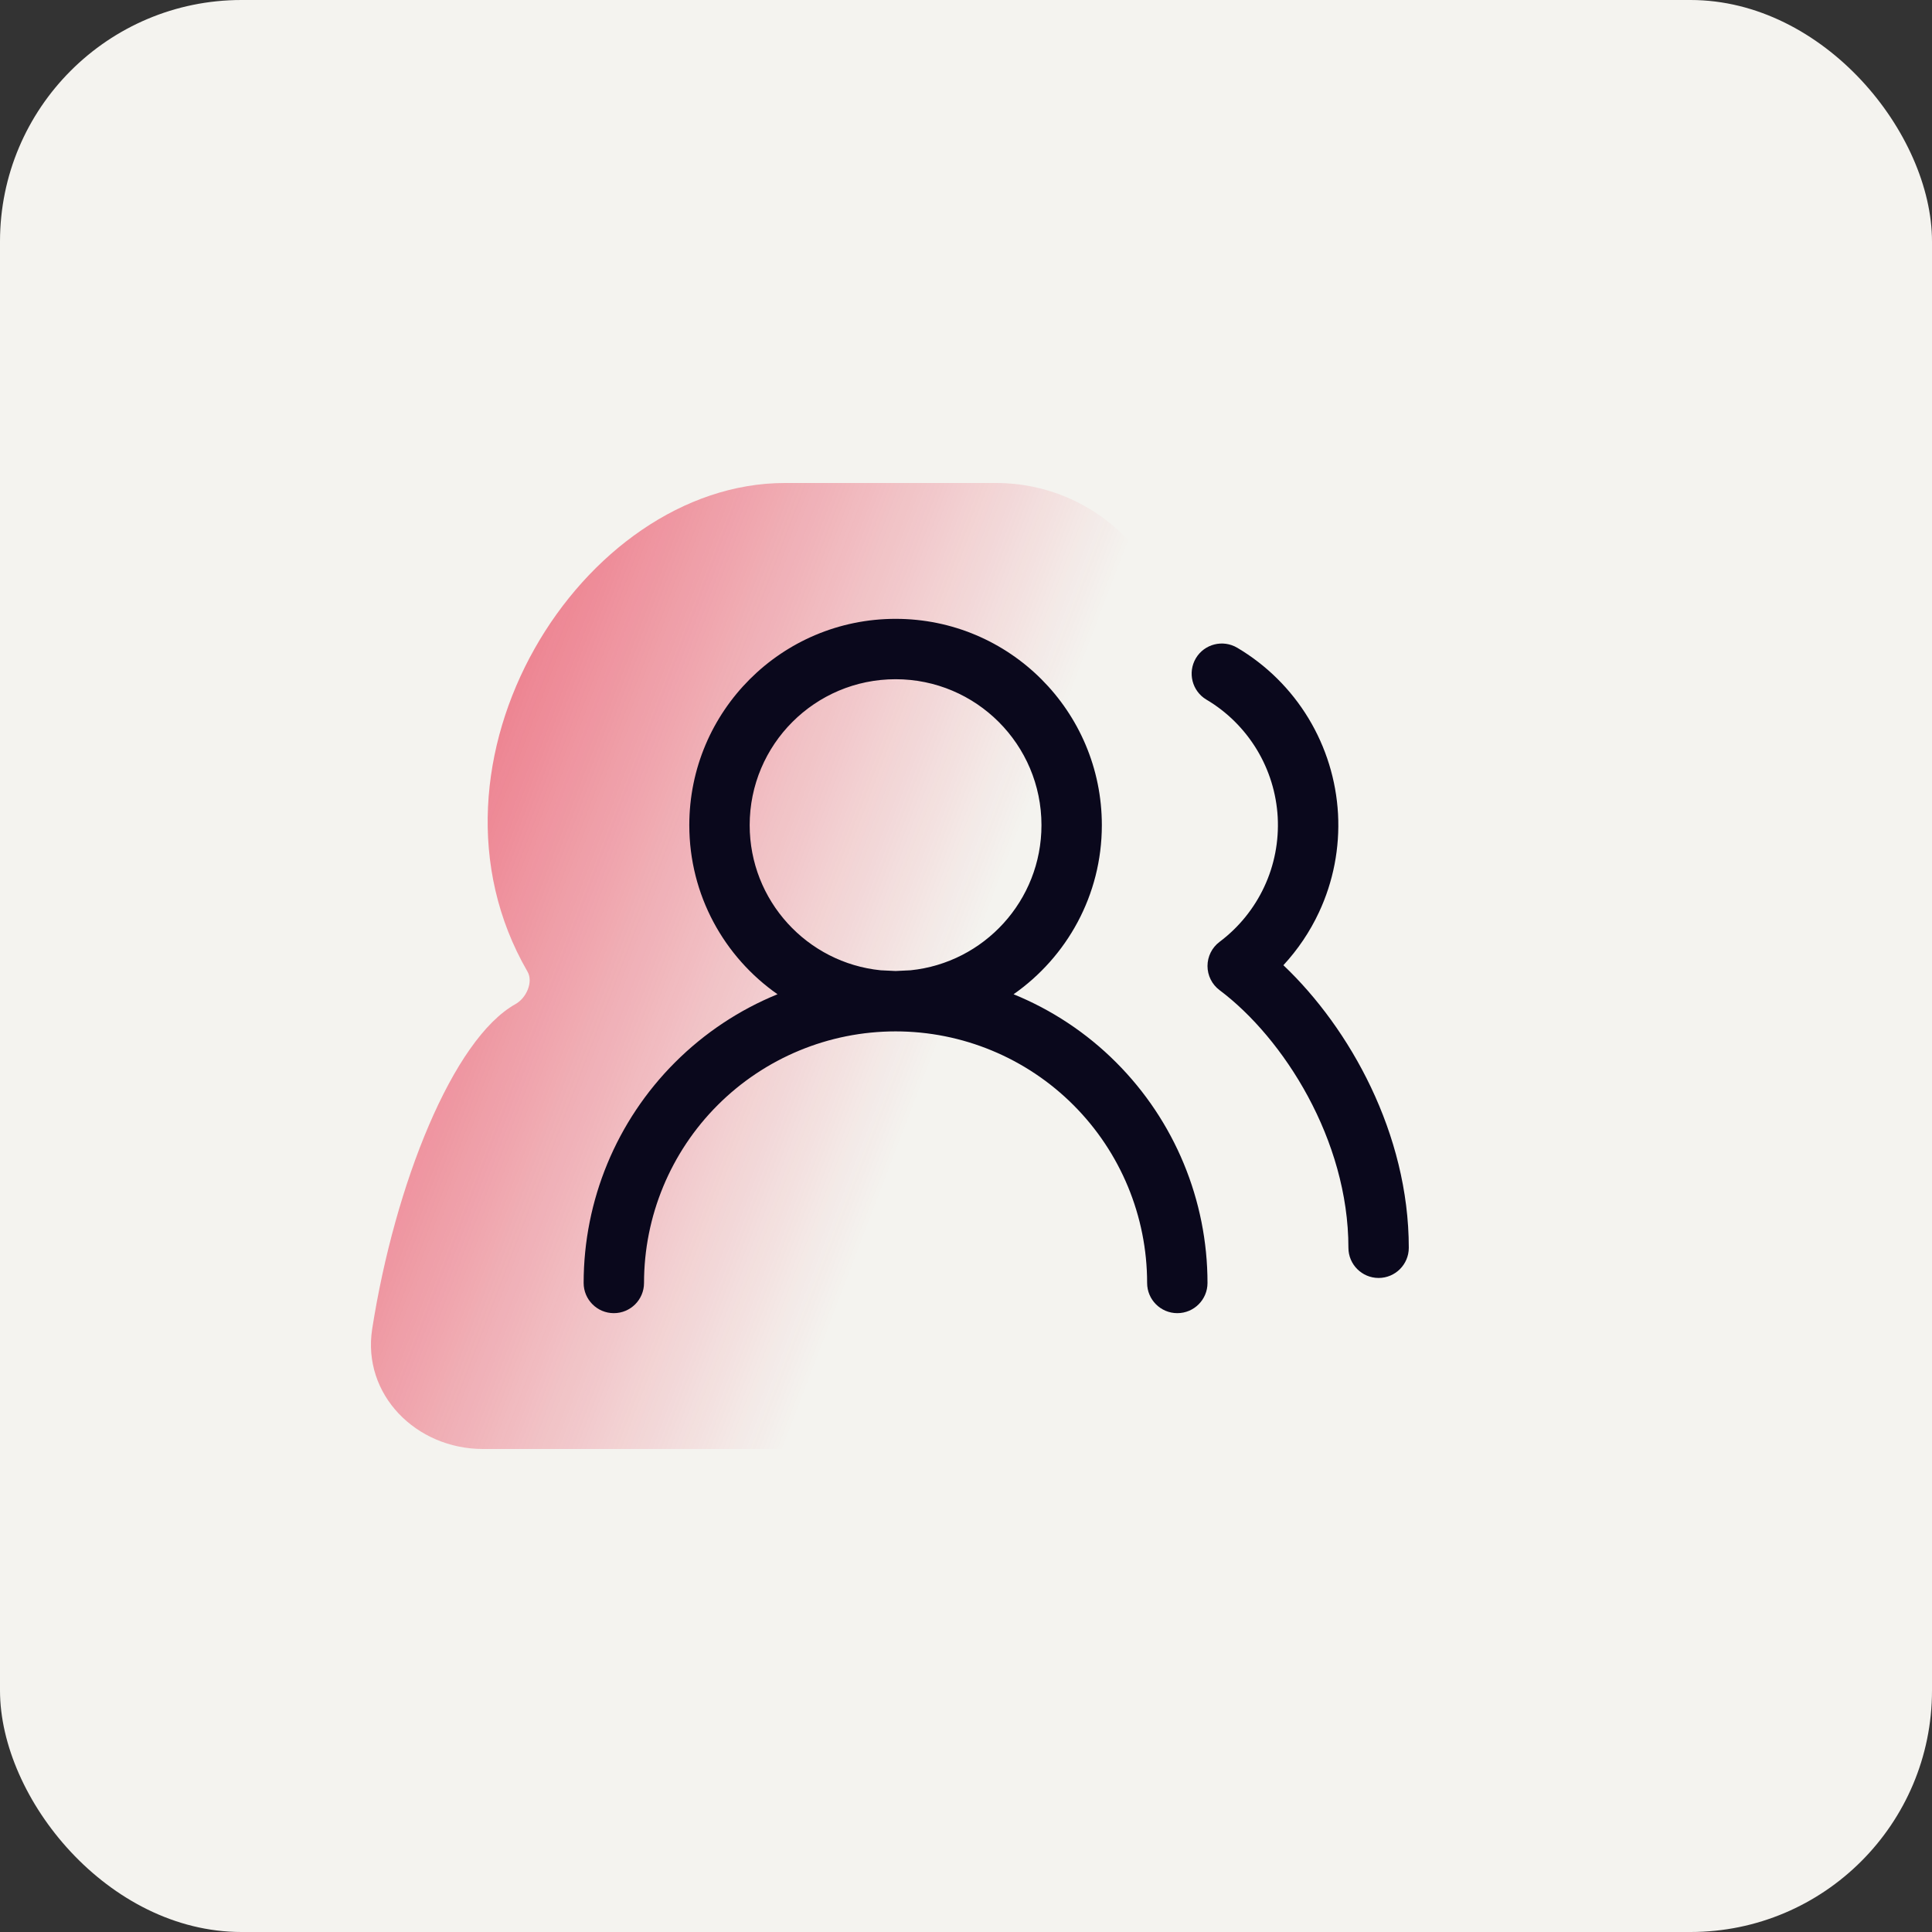
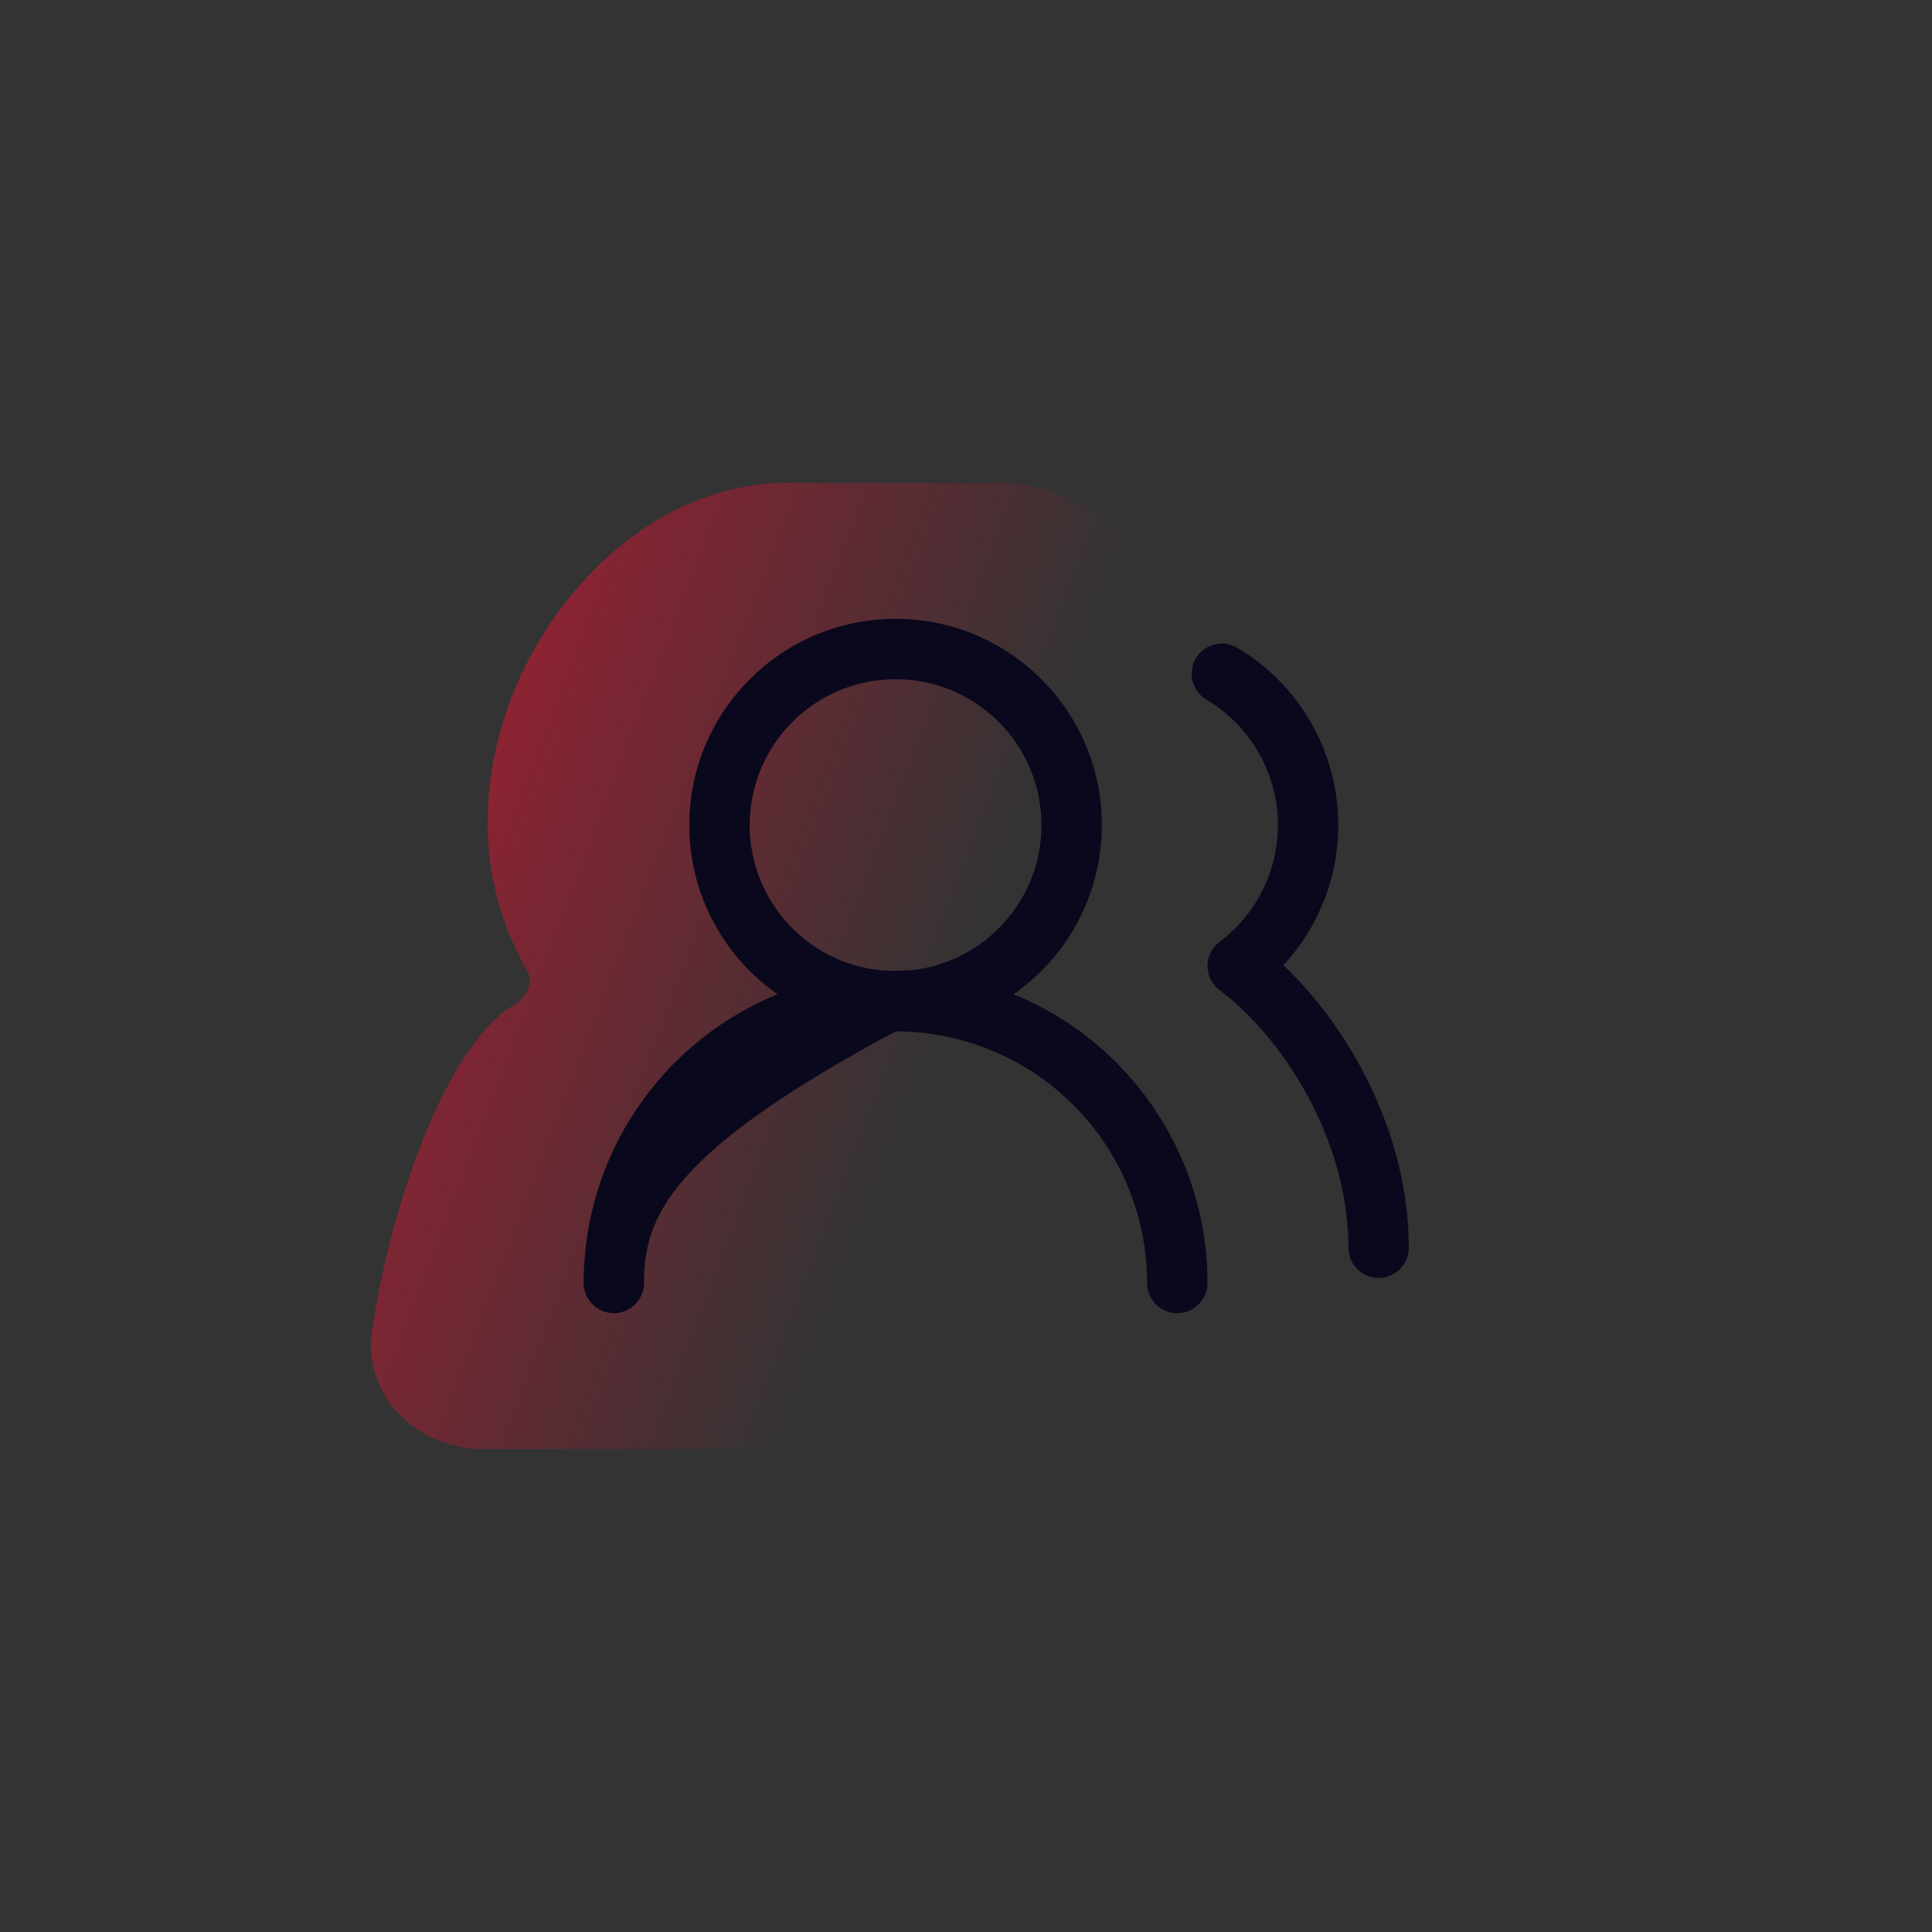
<svg xmlns="http://www.w3.org/2000/svg" width="32" height="32" viewBox="0 0 32 32" fill="none">
  <rect x="0" y="0" width="32" height="32" fill="#333333" stroke="none" />
-   <rect width="32" height="32" rx="4" fill="#F4F3EF" />
  <path opacity="0.5" d="M19.5 11V22C19.5 23.105 18.605 24 17.5 24H8C6.895 24 5.994 23.1 6.165 22.009C6.54 19.616 7.501 17.21 8.538 16.631C8.716 16.532 8.838 16.267 8.736 16.091C6.731 12.624 9.634 8 13 8H16.5C18.157 8 19.5 9.343 19.5 11Z" fill="url(#paint0_linear_5361_232)" />
-   <path d="M17.25 13.667C17.25 12.332 16.168 11.25 14.834 11.25C13.499 11.25 12.417 12.332 12.417 13.667C12.417 14.918 13.368 15.948 14.587 16.071L14.834 16.083L15.081 16.071C16.299 15.947 17.25 14.918 17.25 13.667ZM22.334 20.667C22.334 18.881 21.26 17.195 20.2 16.4C20.074 16.306 20 16.157 20 16C20 15.843 20.074 15.694 20.2 15.6C20.518 15.361 20.772 15.048 20.94 14.688C21.108 14.329 21.184 13.933 21.163 13.536C21.141 13.139 21.022 12.754 20.816 12.414C20.61 12.075 20.324 11.79 19.982 11.588C19.745 11.447 19.667 11.141 19.807 10.903C19.948 10.666 20.255 10.588 20.493 10.729C20.976 11.015 21.381 11.416 21.672 11.896C21.963 12.377 22.131 12.922 22.162 13.482C22.192 14.043 22.084 14.603 21.846 15.111C21.696 15.433 21.496 15.728 21.257 15.987C22.358 17.031 23.334 18.78 23.334 20.667C23.334 20.943 23.11 21.167 22.834 21.167C22.558 21.167 22.334 20.943 22.334 20.667ZM18.25 13.667C18.25 14.827 17.671 15.85 16.788 16.468C17.418 16.725 17.997 17.106 18.487 17.597C19.456 18.566 20 19.88 20 21.25C20 21.526 19.776 21.75 19.5 21.75C19.224 21.75 19 21.526 19 21.25C19 20.145 18.561 19.085 17.78 18.304C16.999 17.522 15.939 17.083 14.834 17.083C13.729 17.083 12.669 17.522 11.887 18.304C11.106 19.085 10.667 20.145 10.667 21.25C10.667 21.526 10.443 21.75 10.167 21.75C9.891 21.75 9.667 21.526 9.667 21.25C9.667 19.88 10.211 18.566 11.18 17.597C11.67 17.107 12.248 16.725 12.878 16.468C11.995 15.85 11.417 14.826 11.417 13.667C11.417 11.78 12.947 10.25 14.834 10.25C16.721 10.25 18.25 11.78 18.25 13.667Z" fill="#0A081C" />
+   <path d="M17.25 13.667C17.25 12.332 16.168 11.25 14.834 11.25C13.499 11.25 12.417 12.332 12.417 13.667C12.417 14.918 13.368 15.948 14.587 16.071L14.834 16.083L15.081 16.071C16.299 15.947 17.25 14.918 17.25 13.667ZM22.334 20.667C22.334 18.881 21.26 17.195 20.2 16.4C20.074 16.306 20 16.157 20 16C20 15.843 20.074 15.694 20.2 15.6C20.518 15.361 20.772 15.048 20.94 14.688C21.108 14.329 21.184 13.933 21.163 13.536C21.141 13.139 21.022 12.754 20.816 12.414C20.61 12.075 20.324 11.79 19.982 11.588C19.745 11.447 19.667 11.141 19.807 10.903C19.948 10.666 20.255 10.588 20.493 10.729C20.976 11.015 21.381 11.416 21.672 11.896C21.963 12.377 22.131 12.922 22.162 13.482C22.192 14.043 22.084 14.603 21.846 15.111C21.696 15.433 21.496 15.728 21.257 15.987C22.358 17.031 23.334 18.78 23.334 20.667C23.334 20.943 23.11 21.167 22.834 21.167C22.558 21.167 22.334 20.943 22.334 20.667ZM18.25 13.667C18.25 14.827 17.671 15.85 16.788 16.468C17.418 16.725 17.997 17.106 18.487 17.597C19.456 18.566 20 19.88 20 21.25C20 21.526 19.776 21.75 19.5 21.75C19.224 21.75 19 21.526 19 21.25C19 20.145 18.561 19.085 17.78 18.304C16.999 17.522 15.939 17.083 14.834 17.083C11.106 19.085 10.667 20.145 10.667 21.25C10.667 21.526 10.443 21.75 10.167 21.75C9.891 21.75 9.667 21.526 9.667 21.25C9.667 19.88 10.211 18.566 11.18 17.597C11.67 17.107 12.248 16.725 12.878 16.468C11.995 15.85 11.417 14.826 11.417 13.667C11.417 11.78 12.947 10.25 14.834 10.25C16.721 10.25 18.25 11.78 18.25 13.667Z" fill="#0A081C" />
  <defs>
    <linearGradient id="paint0_linear_5361_232" x1="7" y1="15" x2="17.5" y2="19" gradientUnits="userSpaceOnUse">
      <stop stop-color="#E71232" />
      <stop offset="0.783" stop-color="#E71232" stop-opacity="0" />
    </linearGradient>
  </defs>
</svg>